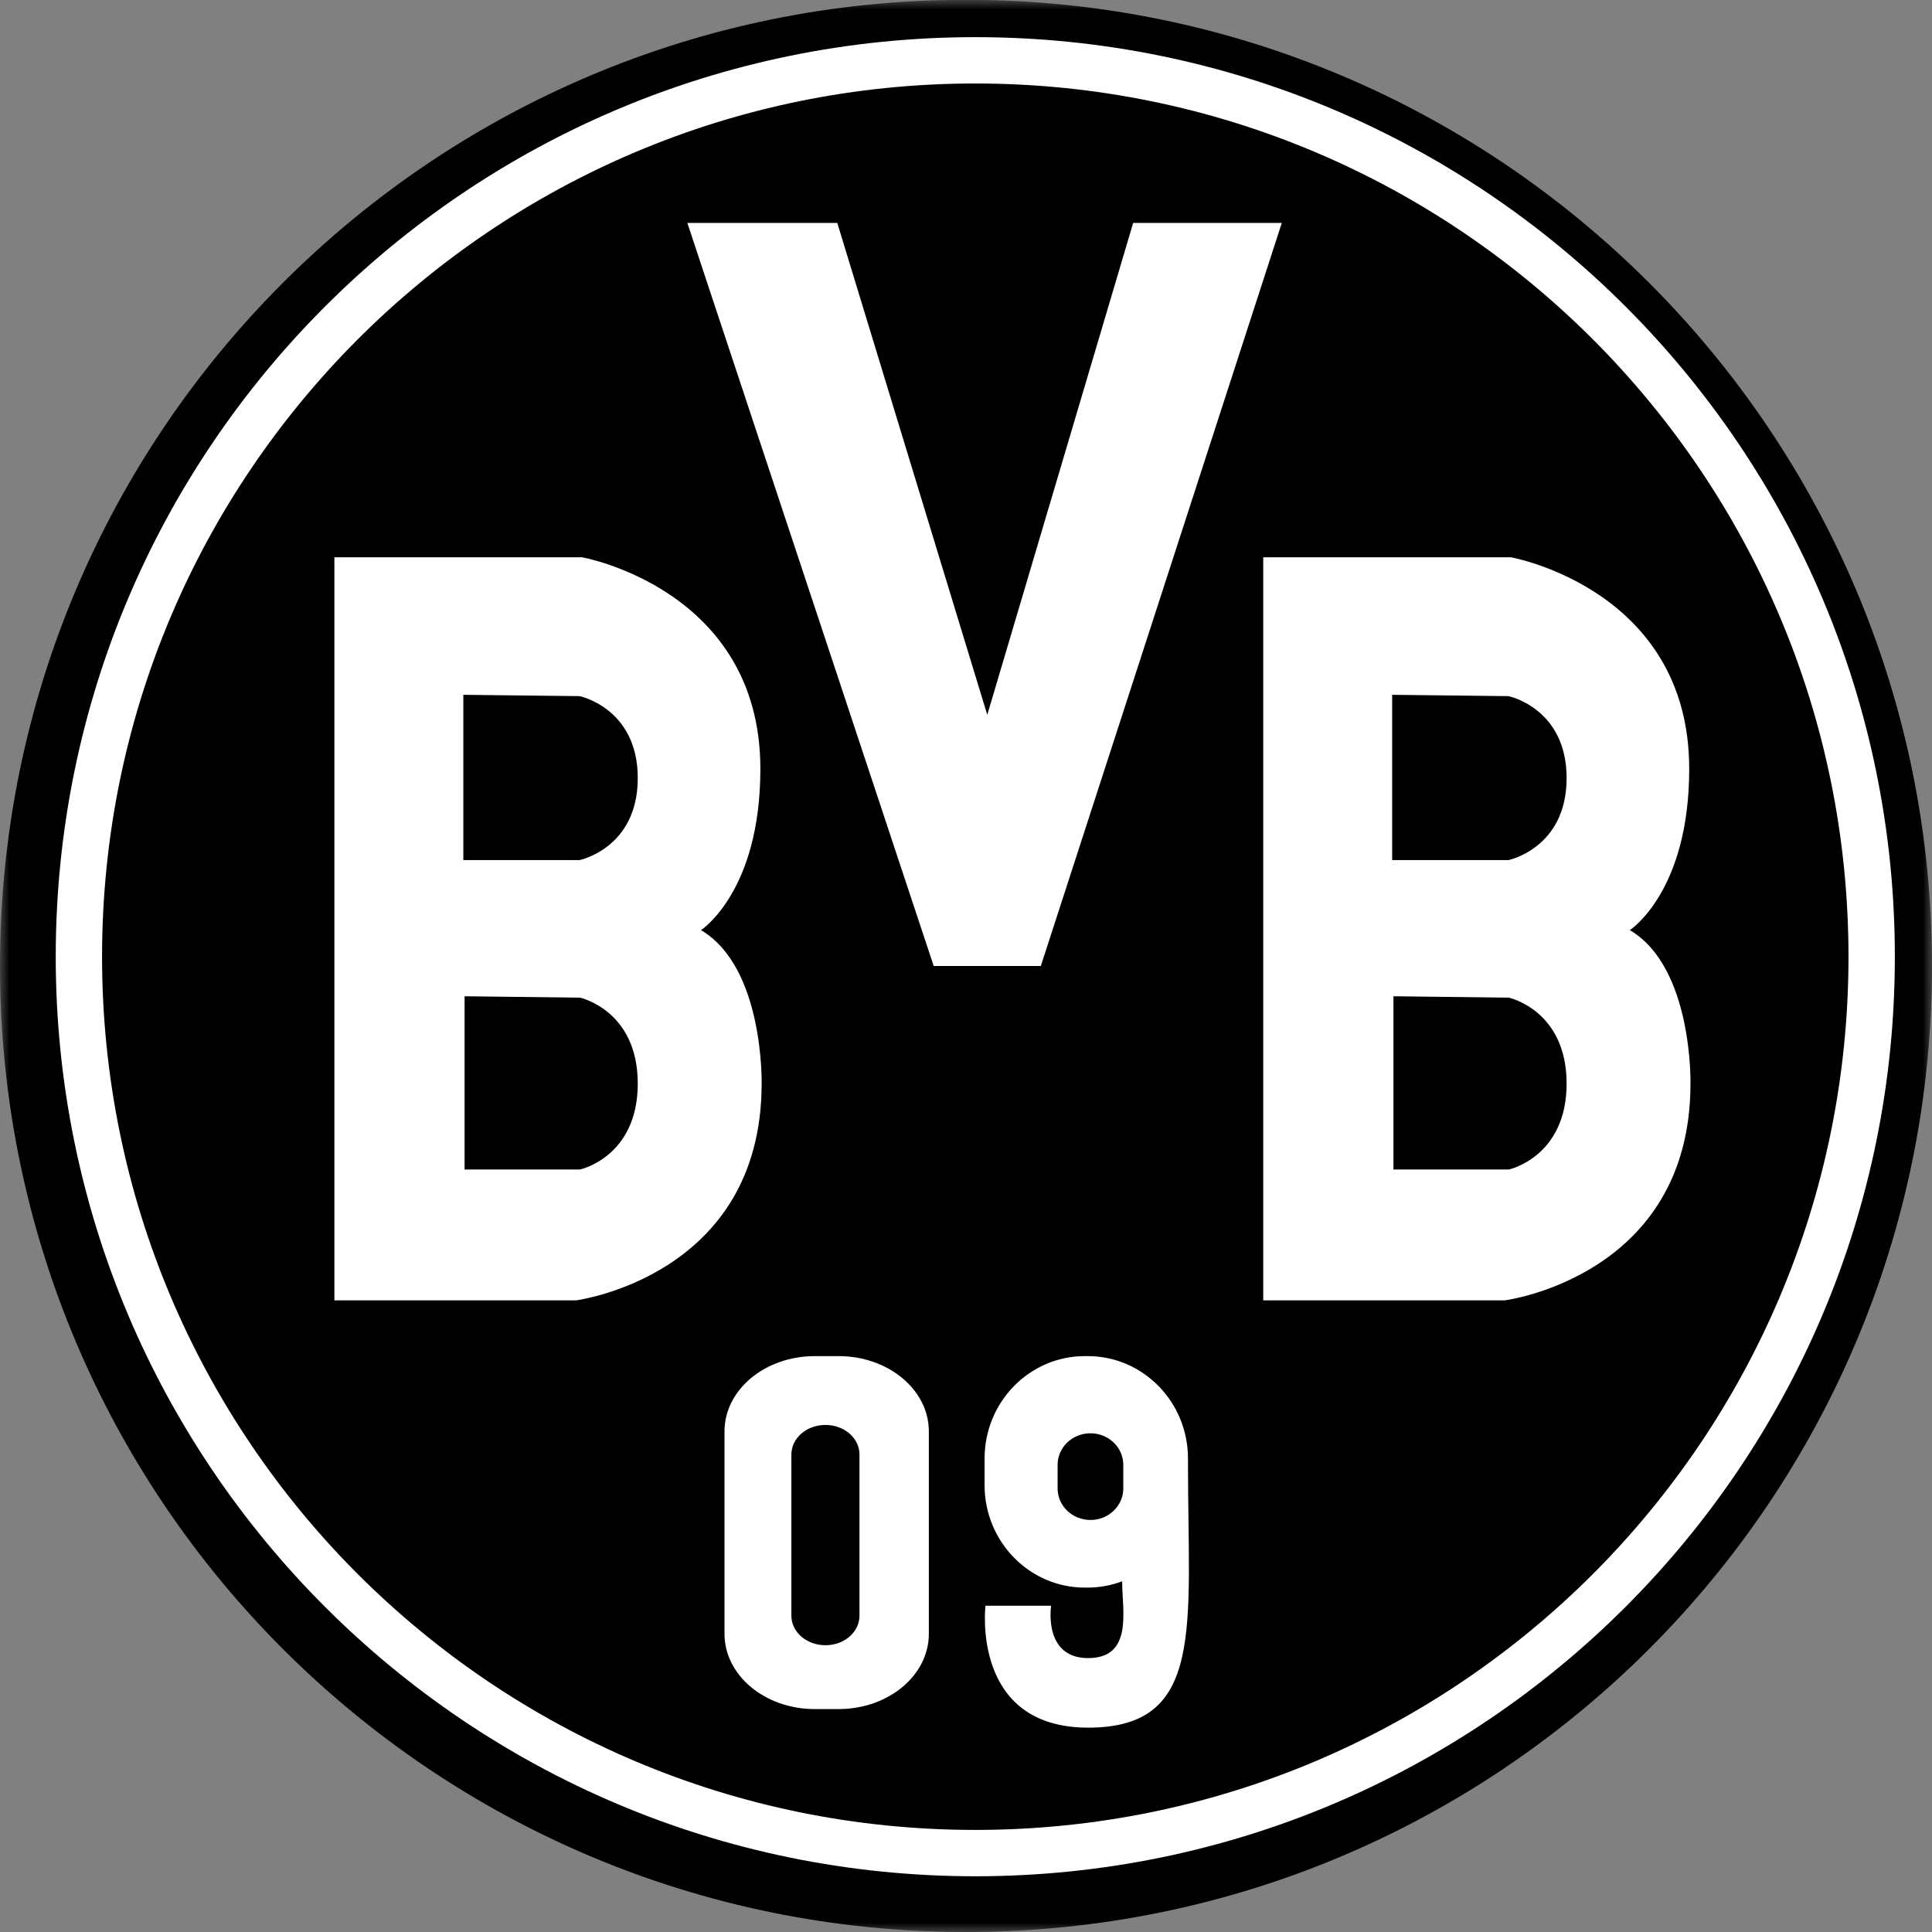
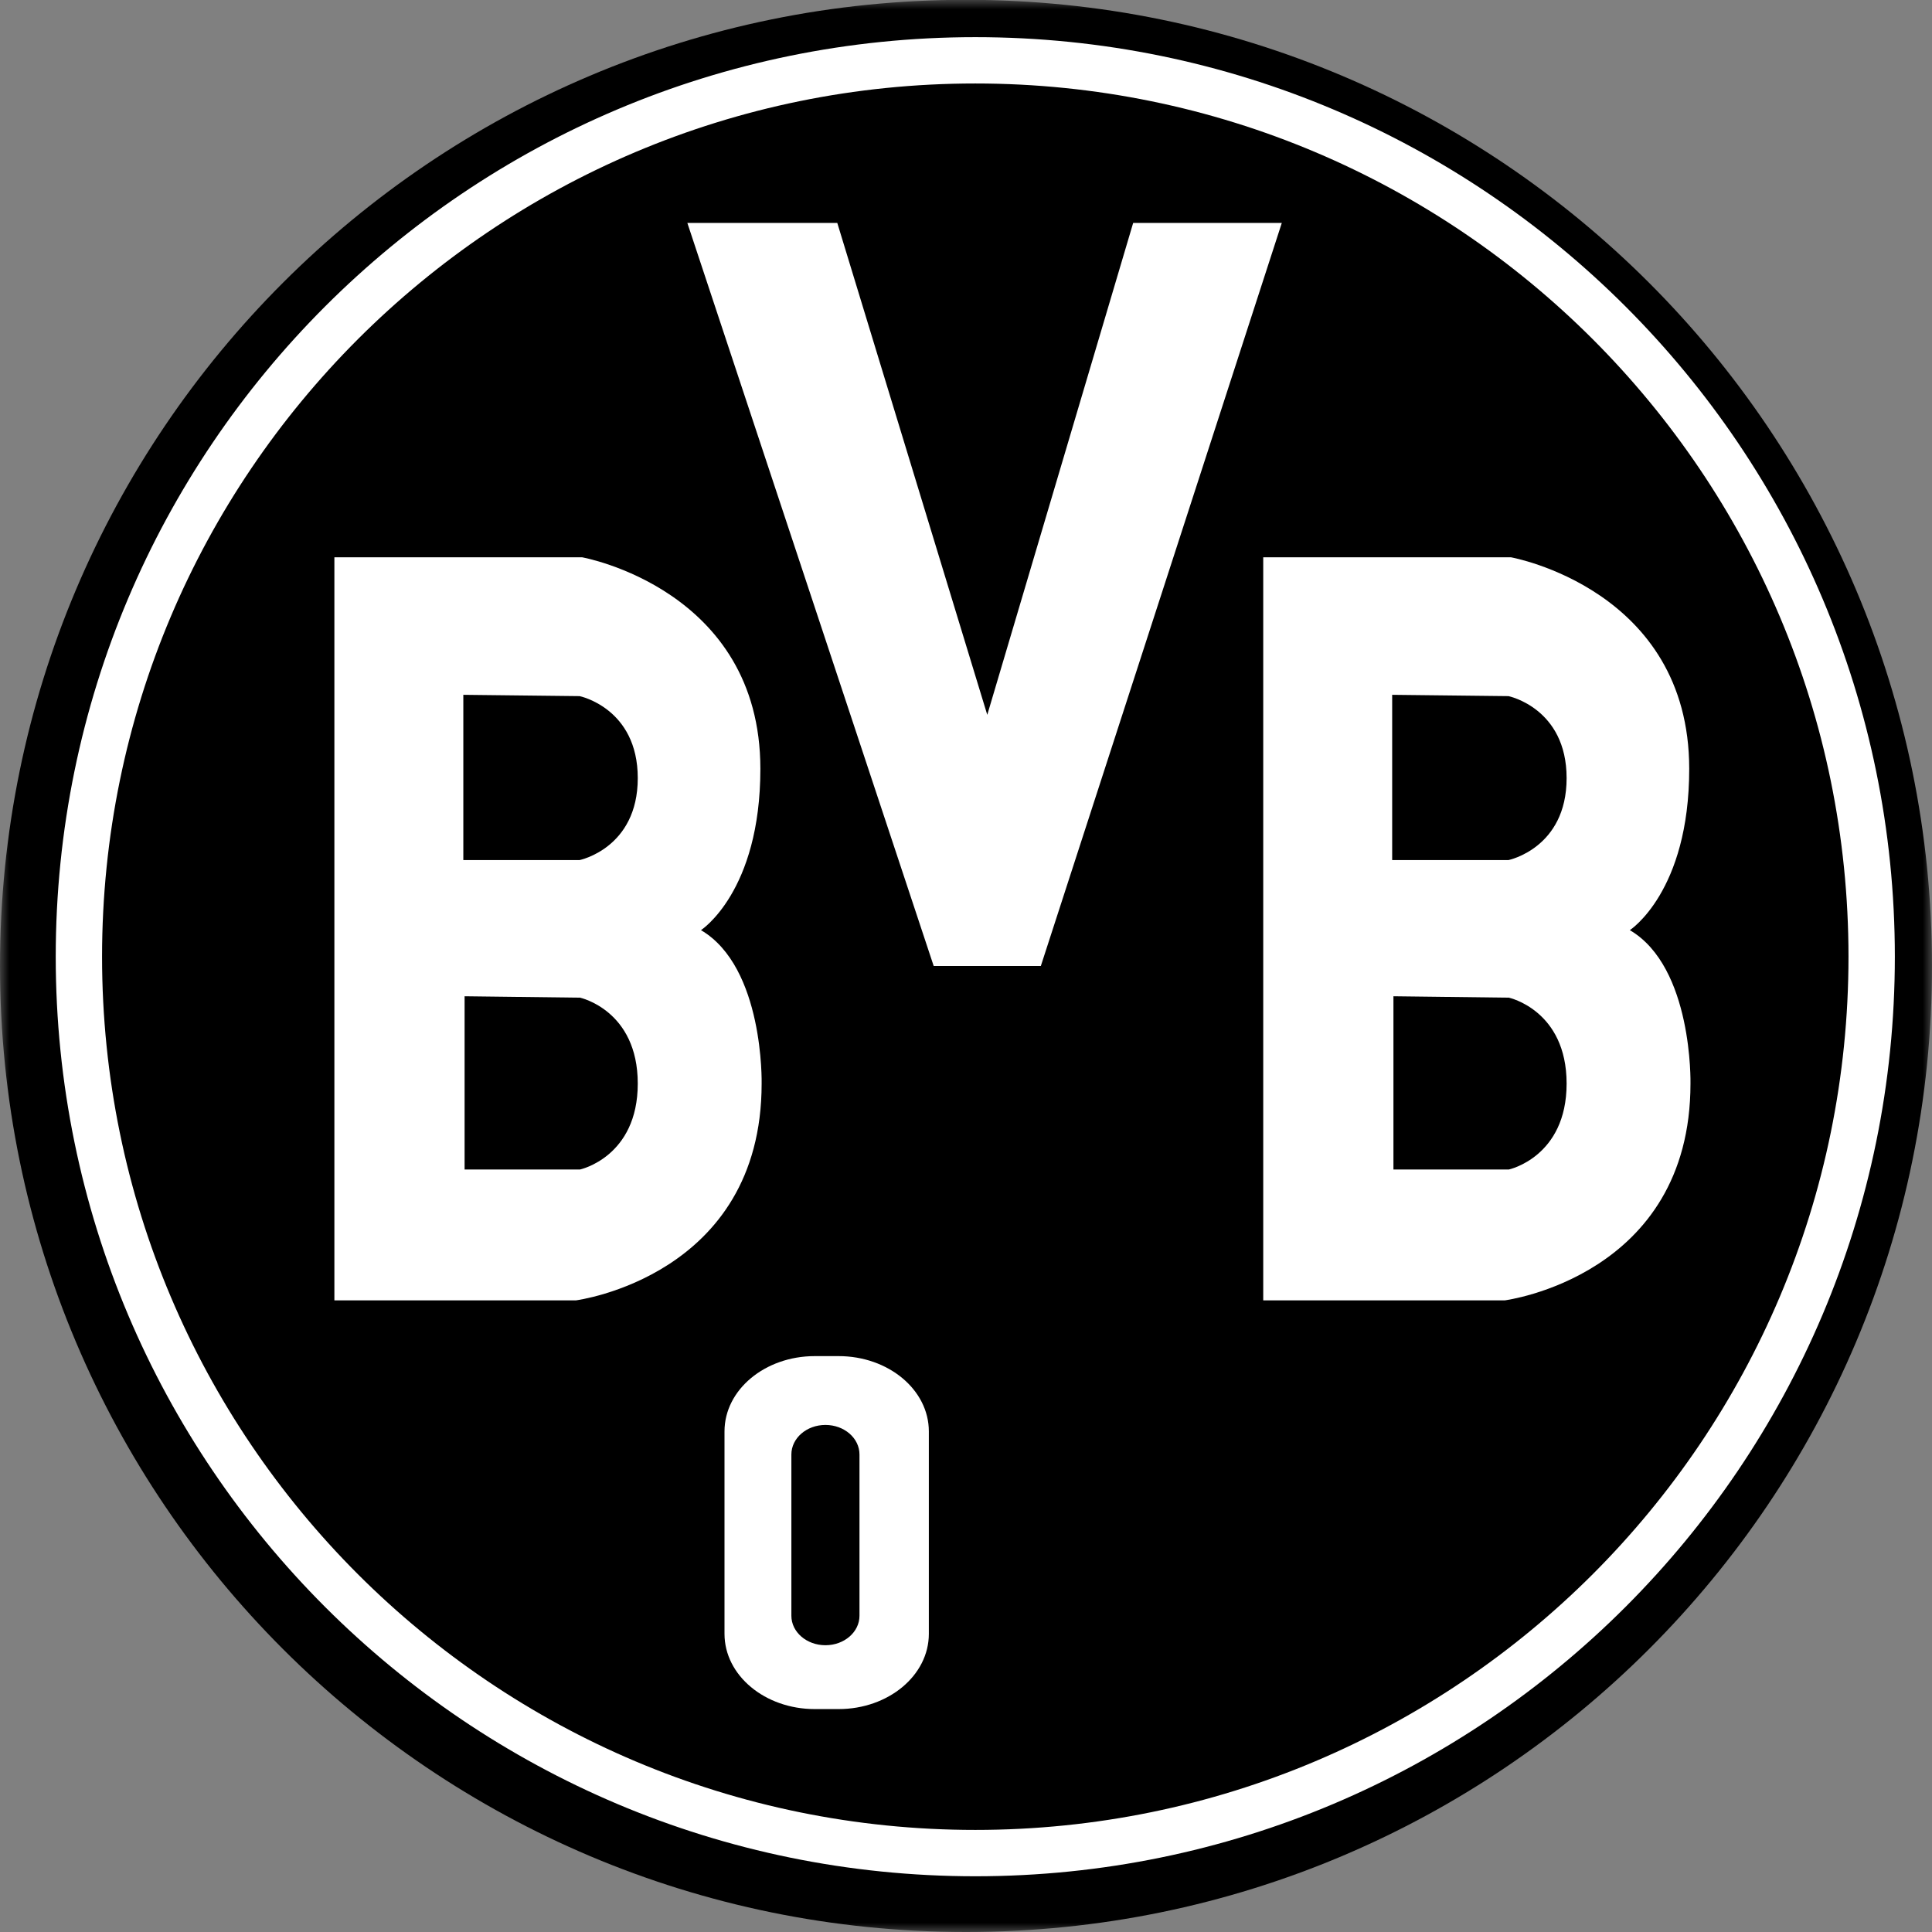
<svg xmlns="http://www.w3.org/2000/svg" xmlns:xlink="http://www.w3.org/1999/xlink" width="104px" height="104px" viewBox="0 0 104 104" version="1.1">
  <rect x="0" y="0" width="104" height="104" fill="#808080" stroke="none" />
  <defs>
    <polygon id="path-1" points="0 0 104 0 104 104 0 104" />
  </defs>
  <g id="Symbols" stroke="none" stroke-width="1" fill="currentColor" fill-rule="evenodd">
    <g id="logo/borussia-dortmund" transform="translate(2, 2)">
      <g id="borussia-dortmund" transform="translate(-2, -2)">
        <g id="Group-3">
          <mask id="mask-2" fill="white">
            <use xlink:href="#path-1" />
          </mask>
          <g id="Clip-2" />
          <path d="M52,-0.01 C23.281,-0.01 0,23.273 0,51.996 C0,80.717 23.281,104 52,104 C80.719,104 104,80.717 104,51.996 C104,23.273 80.719,-0.01 52,-0.01" id="Fill-1" mask="url(#mask-2)" />
        </g>
        <path d="M19.263,18.261 C10.755,26.772 5.496,38.516 5.494,51.5 C5.496,64.485 10.755,76.227 19.263,84.738 C27.774,93.245 39.517,98.505 52.501,98.505 C65.486,98.505 77.228,93.245 85.739,84.738 C94.246,76.227 99.503,64.485 99.505,51.5 C99.503,38.516 94.246,26.772 85.739,18.261 C77.228,9.753 65.486,4.494 52.501,4.494 C39.517,4.494 27.774,9.753 19.263,18.261 Z M3,51.5 C3.002,24.16 25.161,2 52.501,2 C79.84,2 102,24.16 102,51.5 C102,78.837 79.84,100.998 52.501,101 C25.161,100.998 3.002,78.837 3,51.5 L3,51.5 Z" id="Fill-4" fill="#FFFFFF" />
        <path d="M46.266,86.977 C46.266,87.854 45.446,88.563 44.434,88.563 C43.421,88.563 42.6,87.854 42.6,86.977 L42.6,78.296 C42.6,77.416 43.421,76.705 44.434,76.705 C45.446,76.705 46.266,77.416 46.266,78.296 L46.266,86.977 Z M45.142,73 L43.859,73 C41.176,73 39,74.813 39,77.053 L39,87.949 C39,90.187 41.176,92 43.859,92 L45.142,92 C47.824,92 50,90.187 50,87.949 L50,77.053 C50,74.813 47.824,73 45.142,73 L45.142,73 Z" id="Fill-5" fill="#FFFFFF" />
-         <path d="M58.699,81.821 C57.722,81.821 56.931,81.061 56.931,80.124 L56.931,78.851 C56.931,77.915 57.722,77.154 58.699,77.154 C59.675,77.154 60.467,77.915 60.467,78.851 L60.467,80.124 C60.467,81.061 59.675,81.821 58.699,81.821 Z M63.95,78.847 L63.95,78.516 C63.95,75.468 61.533,73 58.551,73 L58.397,73 C55.417,73 53,75.468 53,78.516 L53,79.948 C53,82.992 55.417,85.461 58.397,85.461 L58.551,85.461 C59.206,85.461 59.831,85.337 60.412,85.119 L60.406,85.128 C60.406,86.69 61.013,89.255 58.573,89.255 C56.135,89.255 56.583,86.437 56.583,86.437 L53.049,86.437 C53.049,86.437 52.253,93 58.573,93 C64.896,93 63.95,87.566 63.95,78.847 L63.95,78.847 Z" id="Fill-6" fill="#FFFFFF" />
        <polyline id="Fill-7" fill="#FFFFFF" points="37 12 45.071 12 53.145 38.48 60.999 12 69 12 56.028 52 50.261 52 37 12" />
        <path d="M81.202,46.298 L74.941,46.298 L74.941,37.402 L81.202,37.473 C81.202,37.473 84.331,38.114 84.331,41.887 C84.331,45.658 81.202,46.298 81.202,46.298 Z M81.224,62.954 L75.009,62.954 L75.009,53.629 L81.224,53.705 C81.224,53.705 84.331,54.376 84.331,58.33 C84.331,62.284 81.224,62.954 81.224,62.954 Z M87.734,50.07 C87.734,50.07 90.931,48.007 90.931,41.387 C90.931,31.708 81.337,30 81.337,30 L68,30 L68,70 L80.997,70 C80.997,70 90.999,68.718 90.999,58.328 C90.999,58.328 91.135,52.065 87.734,50.07 L87.734,50.07 Z" id="Fill-8" fill="#FFFFFF" />
        <path d="M31.201,46.298 L24.941,46.298 L24.941,37.402 L31.201,37.473 C31.201,37.473 34.331,38.114 34.331,41.887 C34.331,45.658 31.201,46.298 31.201,46.298 Z M31.224,62.954 L25.009,62.954 L25.009,53.629 L31.224,53.705 C31.224,53.705 34.331,54.376 34.331,58.33 C34.331,62.284 31.224,62.954 31.224,62.954 Z M37.733,50.07 C37.733,50.07 40.931,48.007 40.931,41.387 C40.931,31.708 31.337,30 31.337,30 L18,30 L18,70 L30.997,70 C30.997,70 40.999,68.718 40.999,58.328 C40.999,58.328 41.135,52.065 37.733,50.07 L37.733,50.07 Z" id="Fill-9" fill="#FFFFFF" />
      </g>
    </g>
  </g>
</svg>